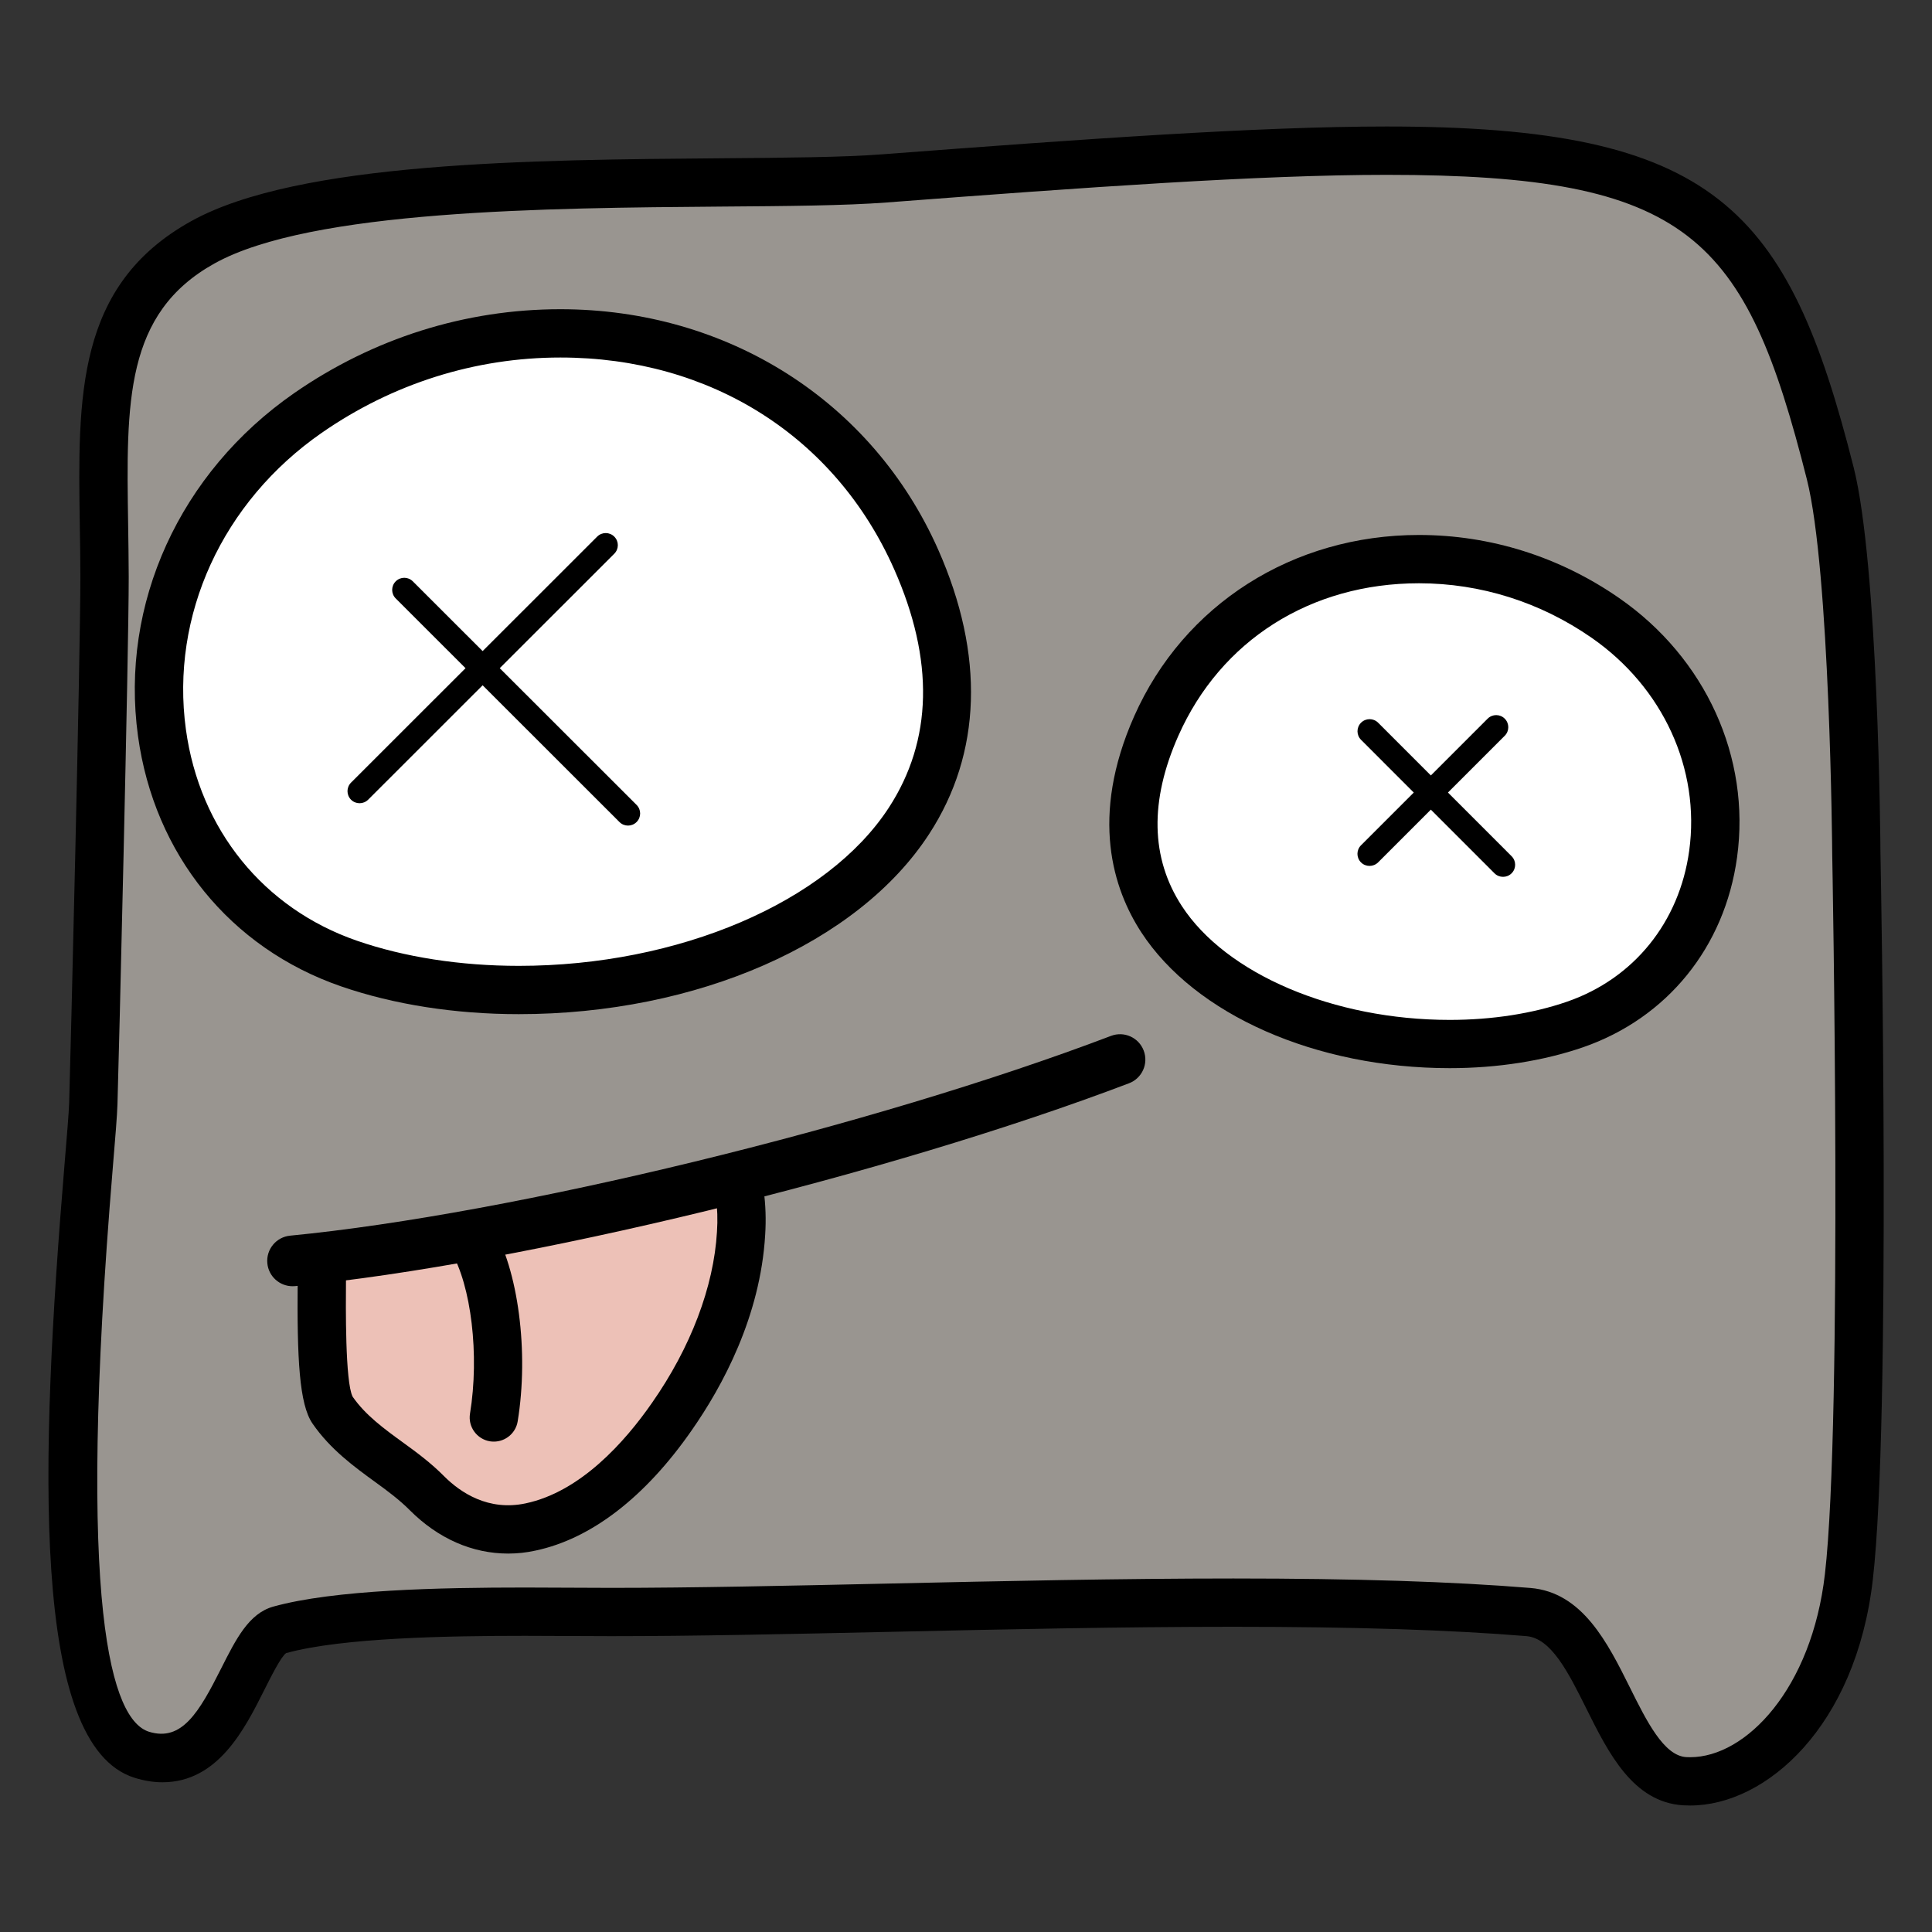
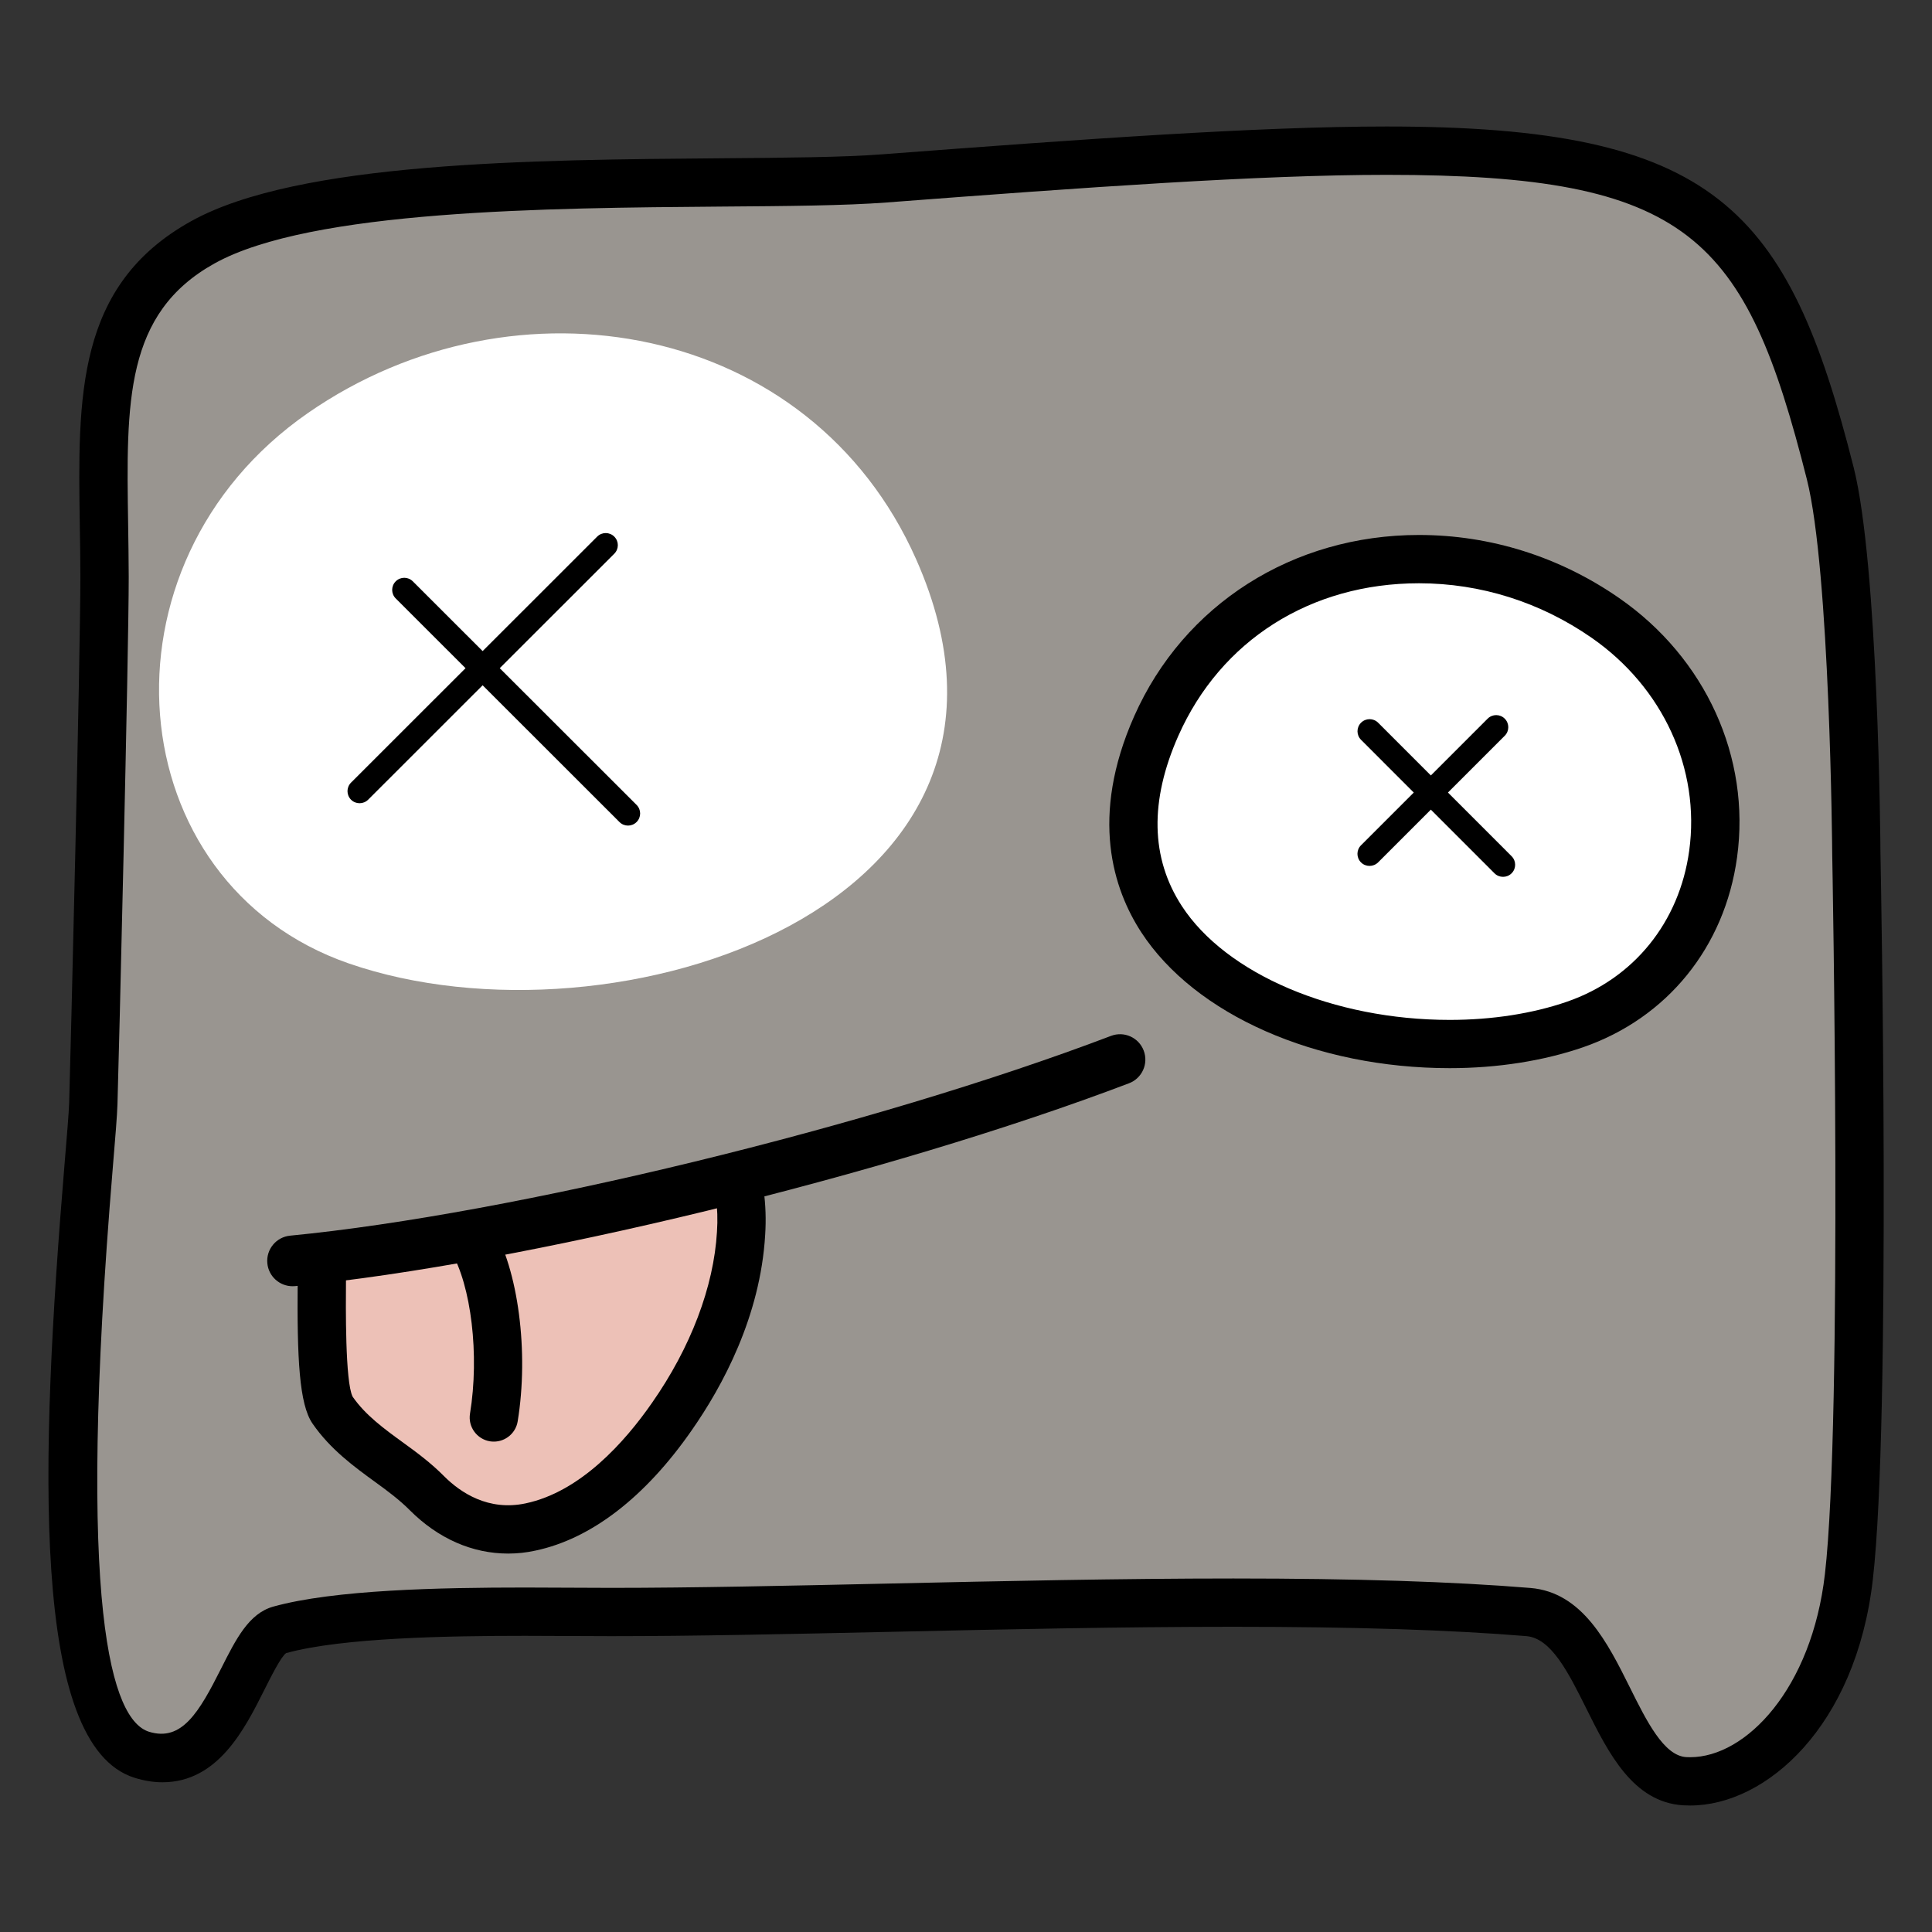
<svg xmlns="http://www.w3.org/2000/svg" version="1.1" x="0px" y="0px" viewBox="0 0 40 40" enable-background="new 0 0 40 40" xml:space="preserve">
  <rect x="0" y="0" width="40" height="40" fill="#333333" stroke="none" />
  <g>
    <g>
      <path fill="#999590" d="M12.652,33.375c5.35,0,13.654-0.437,18.991,0c1.583,0.129,1.722,3.41,3.237,3.502    c1.457,0.088,3.089-1.529,3.399-4.233c0.38-3.291,0.154-14.974,0.154-14.974s-0.041-5.894-0.54-7.871    c-1.812-7.17-3.67-7.319-19.575-6.107C15.199,3.93,7.076,3.416,4.199,5.017C1.79,6.355,2.162,8.873,2.165,11.944    c0.001,1.535-0.204,10.006-0.233,10.9c-0.05,1.54-1.423,12.729,1.003,13.486c1.776,0.555,2.056-2.363,2.856-2.587    C7.445,33.285,10.972,33.375,12.652,33.375z" />
      <path d="M34.994,37.381l-0.145-0.004c-1.04-0.063-1.55-1.088-2-1.992c-0.376-0.755-0.731-1.469-1.248-1.511    c-1.583-0.13-3.566-0.193-6.066-0.193c-2.334,0-4.768,0.053-7.121,0.105c-2.091,0.046-4.074,0.089-5.763,0.089l-1.782-0.007    c-1.569,0-3.79,0.037-4.945,0.358c-0.1,0.062-0.314,0.488-0.456,0.771C5.065,35.8,4.511,36.9,3.364,36.9l0,0    c-0.187,0-0.381-0.031-0.578-0.093c-2.148-0.67-1.965-6.512-1.448-12.724c0.049-0.588,0.086-1.029,0.094-1.256    c0.027-0.843,0.234-9.324,0.232-10.884c0-0.366-0.006-0.725-0.012-1.074C1.611,8.205,1.575,5.903,3.956,4.58    c2.216-1.233,7.066-1.272,10.963-1.303c1.363-0.011,2.541-0.02,3.361-0.083c4.129-0.314,7.764-0.575,10.429-0.575    c6.798,0,8.309,1.676,9.669,7.058c0.508,2.013,0.554,7.747,0.555,7.99c0.009,0.472,0.222,11.748-0.158,15.035    C38.427,35.741,36.567,37.381,34.994,37.381z M25.537,32.681c2.527,0,4.538,0.064,6.147,0.196    c1.079,0.088,1.601,1.137,2.062,2.062c0.345,0.694,0.702,1.412,1.165,1.44l0.083,0.002c1.156,0,2.516-1.419,2.789-3.793    c0.372-3.221,0.153-14.791,0.151-14.907c0-0.064-0.046-5.862-0.525-7.758c-1.272-5.036-2.429-6.303-8.699-6.303    c-2.63,0-6.245,0.259-10.353,0.572c-0.854,0.065-2.047,0.075-3.429,0.085C11.344,4.305,6.436,4.345,4.442,5.454    c-1.858,1.032-1.829,2.865-1.789,5.401c0.005,0.354,0.011,0.717,0.012,1.089c0.001,1.567-0.206,10.073-0.233,10.917    c-0.007,0.236-0.045,0.695-0.096,1.306c-0.769,9.226-0.017,11.447,0.749,11.687c0.681,0.211,1.039-0.408,1.492-1.307    c0.309-0.613,0.575-1.143,1.081-1.284c1.26-0.35,3.448-0.395,5.213-0.395l1.782,0.007c1.683,0,3.658-0.043,5.742-0.089    C20.752,32.734,23.191,32.681,25.537,32.681z" />
    </g>
    <g>
      <path fill="#FFFFFF" d="M18.969,11.582c3.181,7.178-6.254,10.265-11.745,8.366c-4.778-1.654-5.368-8.263-0.847-11.398    C10.664,5.575,16.784,6.652,18.969,11.582z" />
-       <path d="M10.74,20.997c-1.317,0-2.589-0.199-3.68-0.576c-2.295-0.794-3.866-2.731-4.203-5.182c-0.376-2.735,0.864-5.456,3.234-7.1    c1.638-1.136,3.543-1.737,5.51-1.737c3.465,0,6.462,1.907,7.823,4.977c0.966,2.18,0.901,4.216-0.187,5.888    C17.765,19.533,14.429,20.997,10.74,20.997z M11.603,7.402c-1.763,0-3.471,0.539-4.94,1.558c-2.06,1.429-3.138,3.783-2.814,6.143    c0.284,2.069,1.607,3.704,3.539,4.373c0.986,0.341,2.146,0.521,3.353,0.521c3.308,0,6.386-1.316,7.661-3.275    c0.907-1.394,0.944-3.056,0.11-4.938C17.295,9.04,14.712,7.402,11.603,7.402z" />
    </g>
    <g>
      <path fill="#FFFFFF" d="M23.938,15.032c-2.35,5.3,4.618,7.581,8.671,6.178c3.529-1.222,3.964-6.102,0.628-8.417    C30.072,10.596,25.552,11.391,23.938,15.032z" />
      <path d="M30.015,22.115L30.015,22.115c-2.768,0-5.274-1.105-6.387-2.814c-0.578-0.888-1.072-2.385-0.146-4.472    c1.026-2.315,3.286-3.753,5.896-3.753c1.48,0,2.914,0.452,4.146,1.307c1.79,1.242,2.725,3.299,2.44,5.368    c-0.255,1.859-1.448,3.329-3.19,3.932C31.955,21.965,31.001,22.115,30.015,22.115z M29.378,12.076    c-2.243,0-4.105,1.181-4.982,3.159c-0.597,1.346-0.573,2.531,0.071,3.521c0.918,1.412,3.147,2.36,5.548,2.36c0,0,0,0,0,0    c0.876,0,1.717-0.131,2.431-0.378c1.379-0.477,2.324-1.645,2.527-3.124c0.233-1.693-0.542-3.383-2.021-4.41    C31.89,12.466,30.653,12.076,29.378,12.076z" />
    </g>
    <g>
      <path d="M13.003,17.093c-0.064,0-0.128-0.024-0.177-0.073L8.193,12.39c-0.098-0.098-0.098-0.256,0-0.354s0.256-0.098,0.354,0    l4.633,4.629c0.098,0.098,0.098,0.256,0,0.354C13.131,17.068,13.067,17.093,13.003,17.093z" />
    </g>
    <g>
      <path d="M7.445,16.63c-0.064,0-0.128-0.024-0.177-0.073c-0.098-0.098-0.098-0.256,0-0.354l5.096-5.093    c0.098-0.098,0.256-0.098,0.354,0s0.098,0.256,0,0.354l-5.096,5.093C7.573,16.605,7.509,16.63,7.445,16.63z" />
    </g>
    <g>
      <path d="M31.119,18.154c-0.064,0-0.128-0.024-0.177-0.073l-2.763-2.764c-0.098-0.098-0.098-0.256,0-0.354s0.256-0.098,0.354,0    l2.763,2.764c0.098,0.098,0.098,0.256,0,0.354C31.247,18.13,31.183,18.154,31.119,18.154z" />
    </g>
    <g>
      <path d="M28.355,17.928c-0.064,0-0.128-0.024-0.177-0.073c-0.098-0.098-0.098-0.256,0-0.354l2.622-2.622    c0.098-0.098,0.256-0.098,0.354,0s0.098,0.256,0,0.354l-2.622,2.622C28.483,17.903,28.419,17.928,28.355,17.928z" />
    </g>
    <g>
      <path fill="#EDC1B7" d="M6.663,26.037c0.02,0.39-0.084,2.71,0.22,3.152c0.316,0.458,0.744,0.772,1.188,1.096    c0.266,0.192,0.536,0.395,0.767,0.628c0.579,0.58,1.329,0.875,2.148,0.703c1.235-0.261,2.23-1.286,2.924-2.284    c0.771-1.104,1.355-2.44,1.435-3.797c0.018-0.273,0.011-0.548-0.027-0.819" />
      <path d="M10.521,32.165c-0.741,0-1.449-0.309-2.038-0.899c-0.212-0.214-0.475-0.409-0.706-0.576    c-0.44-0.32-0.938-0.681-1.307-1.217c-0.276-0.401-0.321-1.348-0.307-2.957c0.002-0.211,0.004-0.375,0-0.454    c-0.014-0.276,0.198-0.511,0.474-0.525c0.275-0.014,0.511,0.198,0.525,0.474c0.004,0.089,0.003,0.274,0.001,0.514    c-0.004,0.516-0.018,2.085,0.138,2.392c0.265,0.383,0.652,0.665,1.063,0.963c0.262,0.189,0.564,0.414,0.828,0.681    c0.346,0.347,0.922,0.727,1.689,0.565c1.133-0.239,2.049-1.263,2.617-2.08c0.802-1.146,1.279-2.403,1.346-3.541    c0.017-0.251,0.009-0.492-0.023-0.721c-0.038-0.273,0.153-0.526,0.426-0.564c0.272-0.044,0.526,0.153,0.564,0.426    c0.041,0.296,0.051,0.606,0.031,0.921c-0.099,1.687-0.883,3.134-1.524,4.05c-0.962,1.383-2.08,2.243-3.23,2.486    C10.899,32.145,10.709,32.165,10.521,32.165z" />
    </g>
    <g>
      <path d="M10.225,29.847c-0.027,0-0.054-0.002-0.081-0.006c-0.272-0.045-0.458-0.302-0.413-0.574    c0.198-1.209,0.026-2.658-0.4-3.368c-0.142-0.237-0.064-0.544,0.172-0.686c0.238-0.142,0.544-0.065,0.686,0.172    c0.541,0.904,0.764,2.604,0.529,4.043C10.678,29.672,10.466,29.847,10.225,29.847z" />
    </g>
    <g>
      <path d="M6.057,26.63c-0.267,0-0.496-0.203-0.522-0.474c-0.028-0.289,0.183-0.545,0.472-0.573    c4.602-0.446,12.067-2.263,16.995-4.136c0.272-0.104,0.575,0.034,0.677,0.304c0.103,0.271-0.033,0.574-0.304,0.677    c-5.002,1.902-12.586,3.747-17.267,4.2C6.09,26.63,6.073,26.63,6.057,26.63z" />
    </g>
  </g>
</svg>